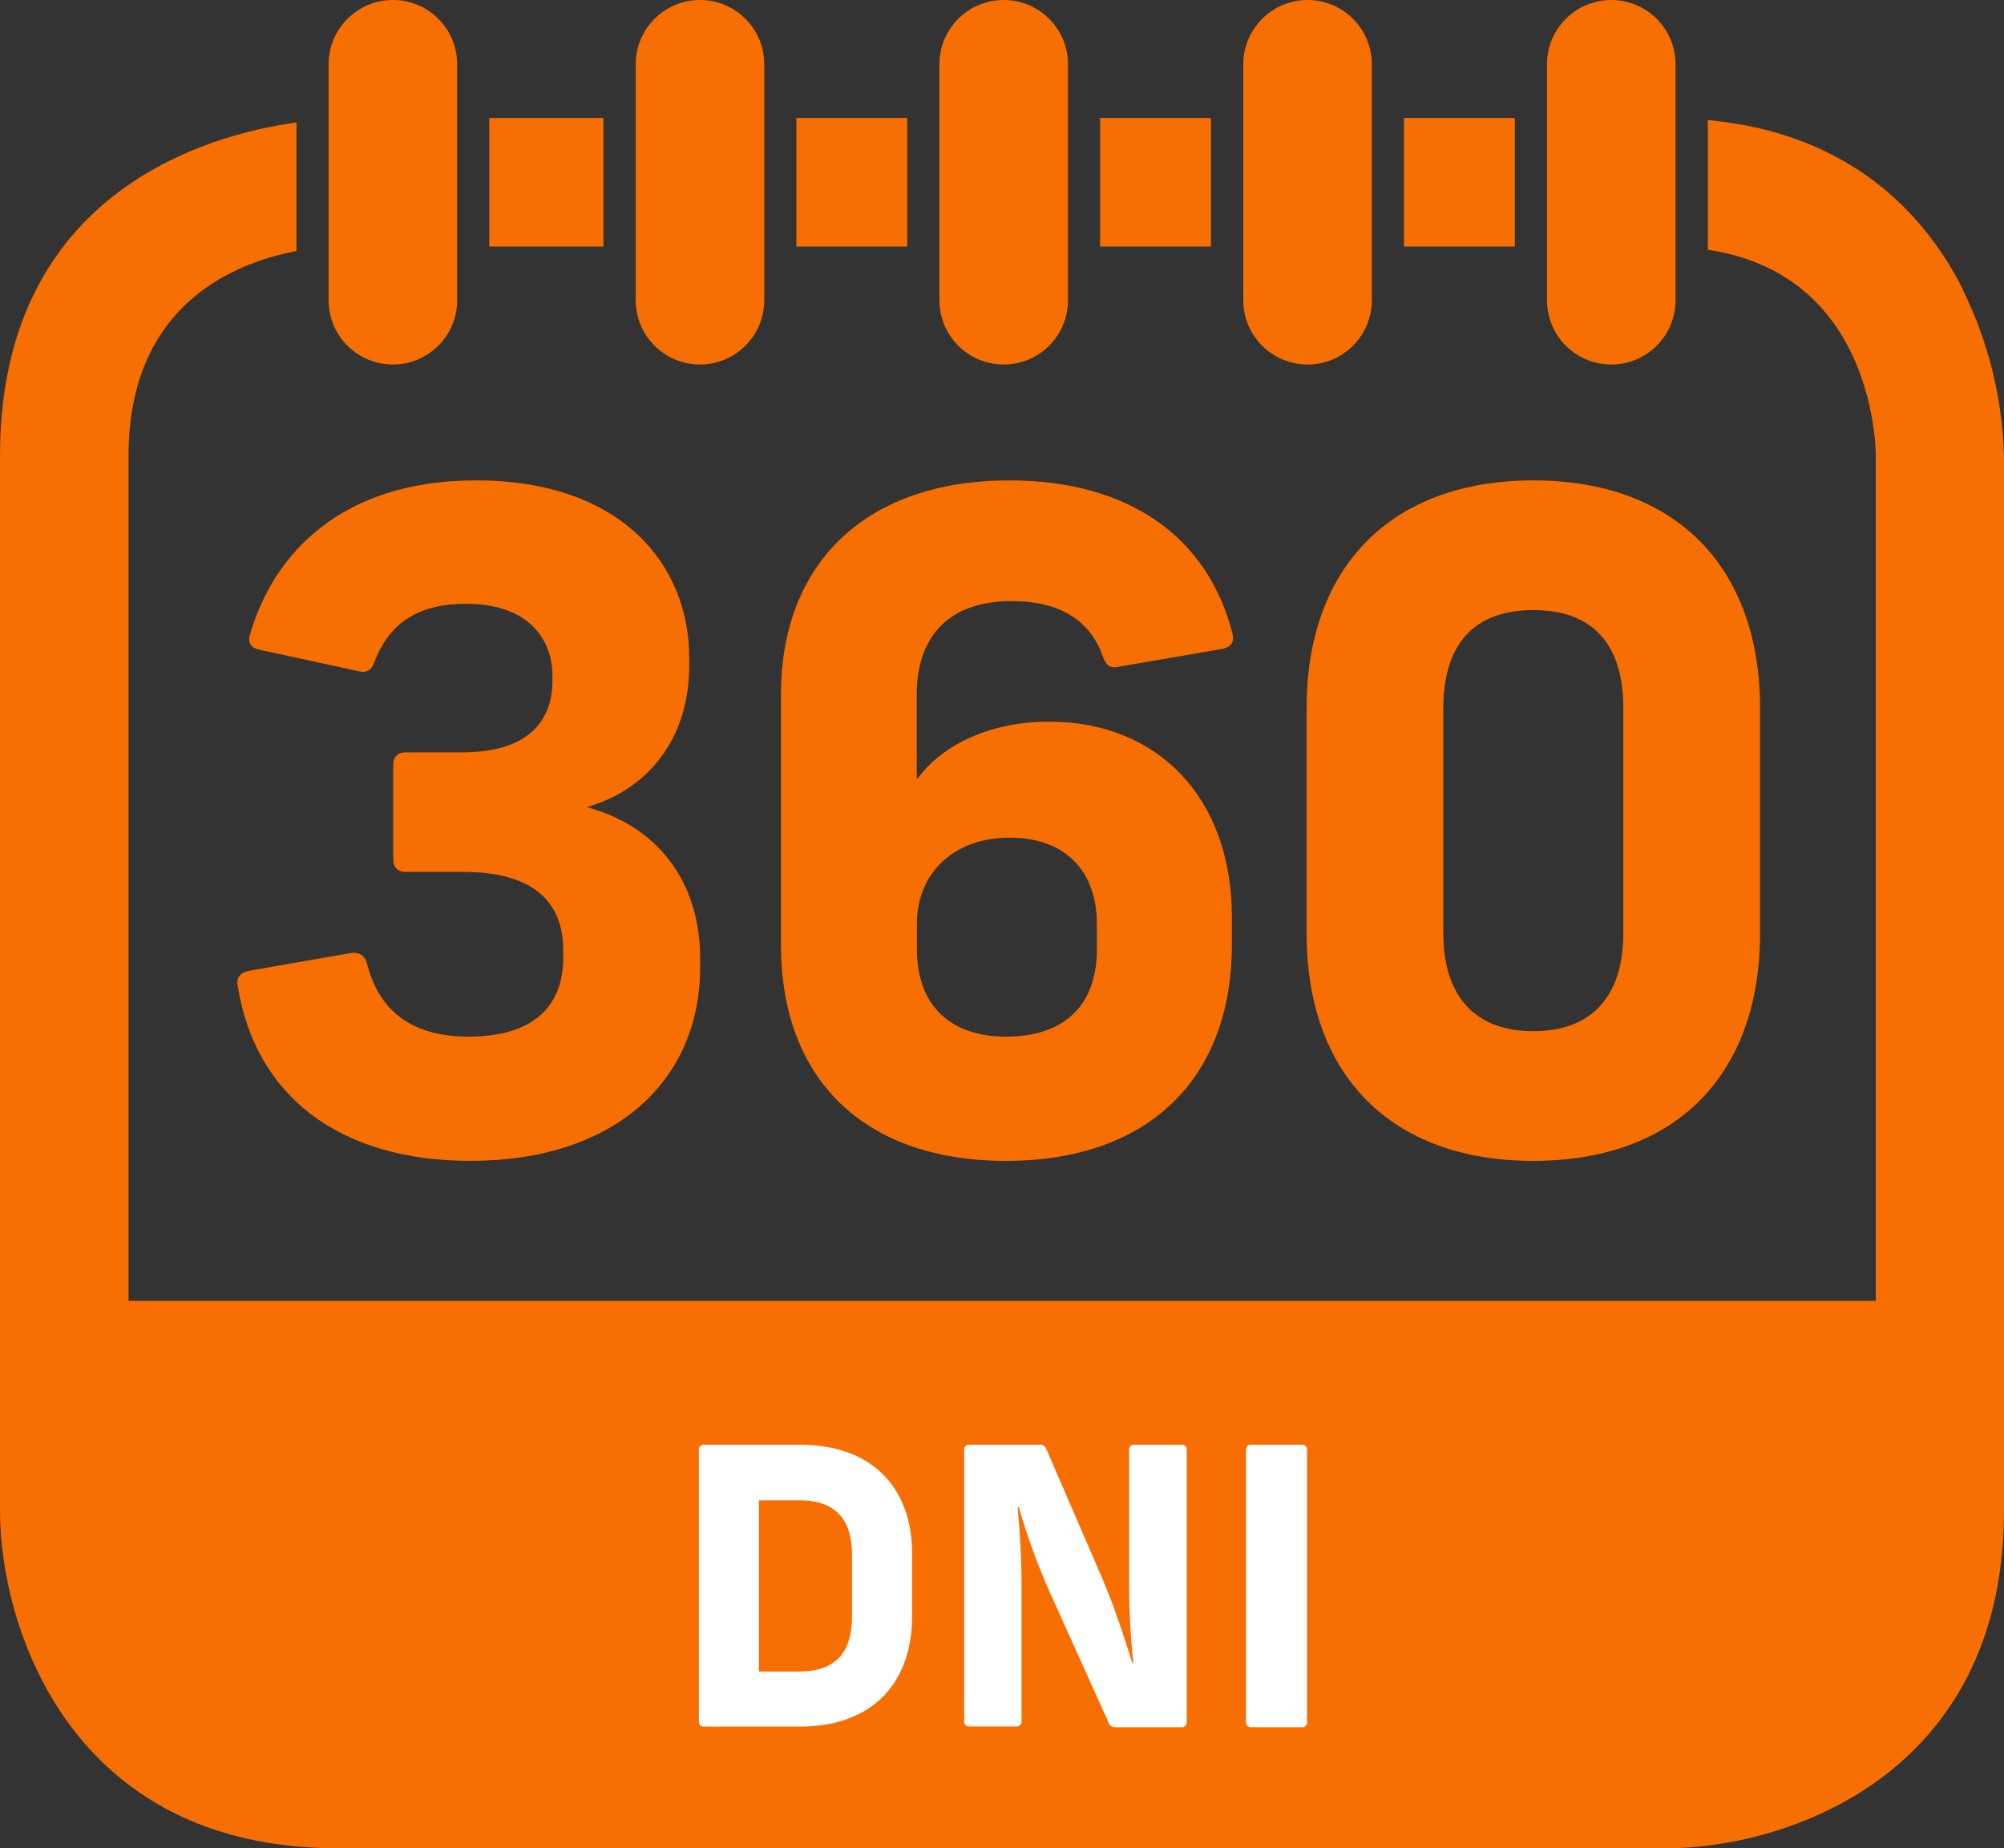
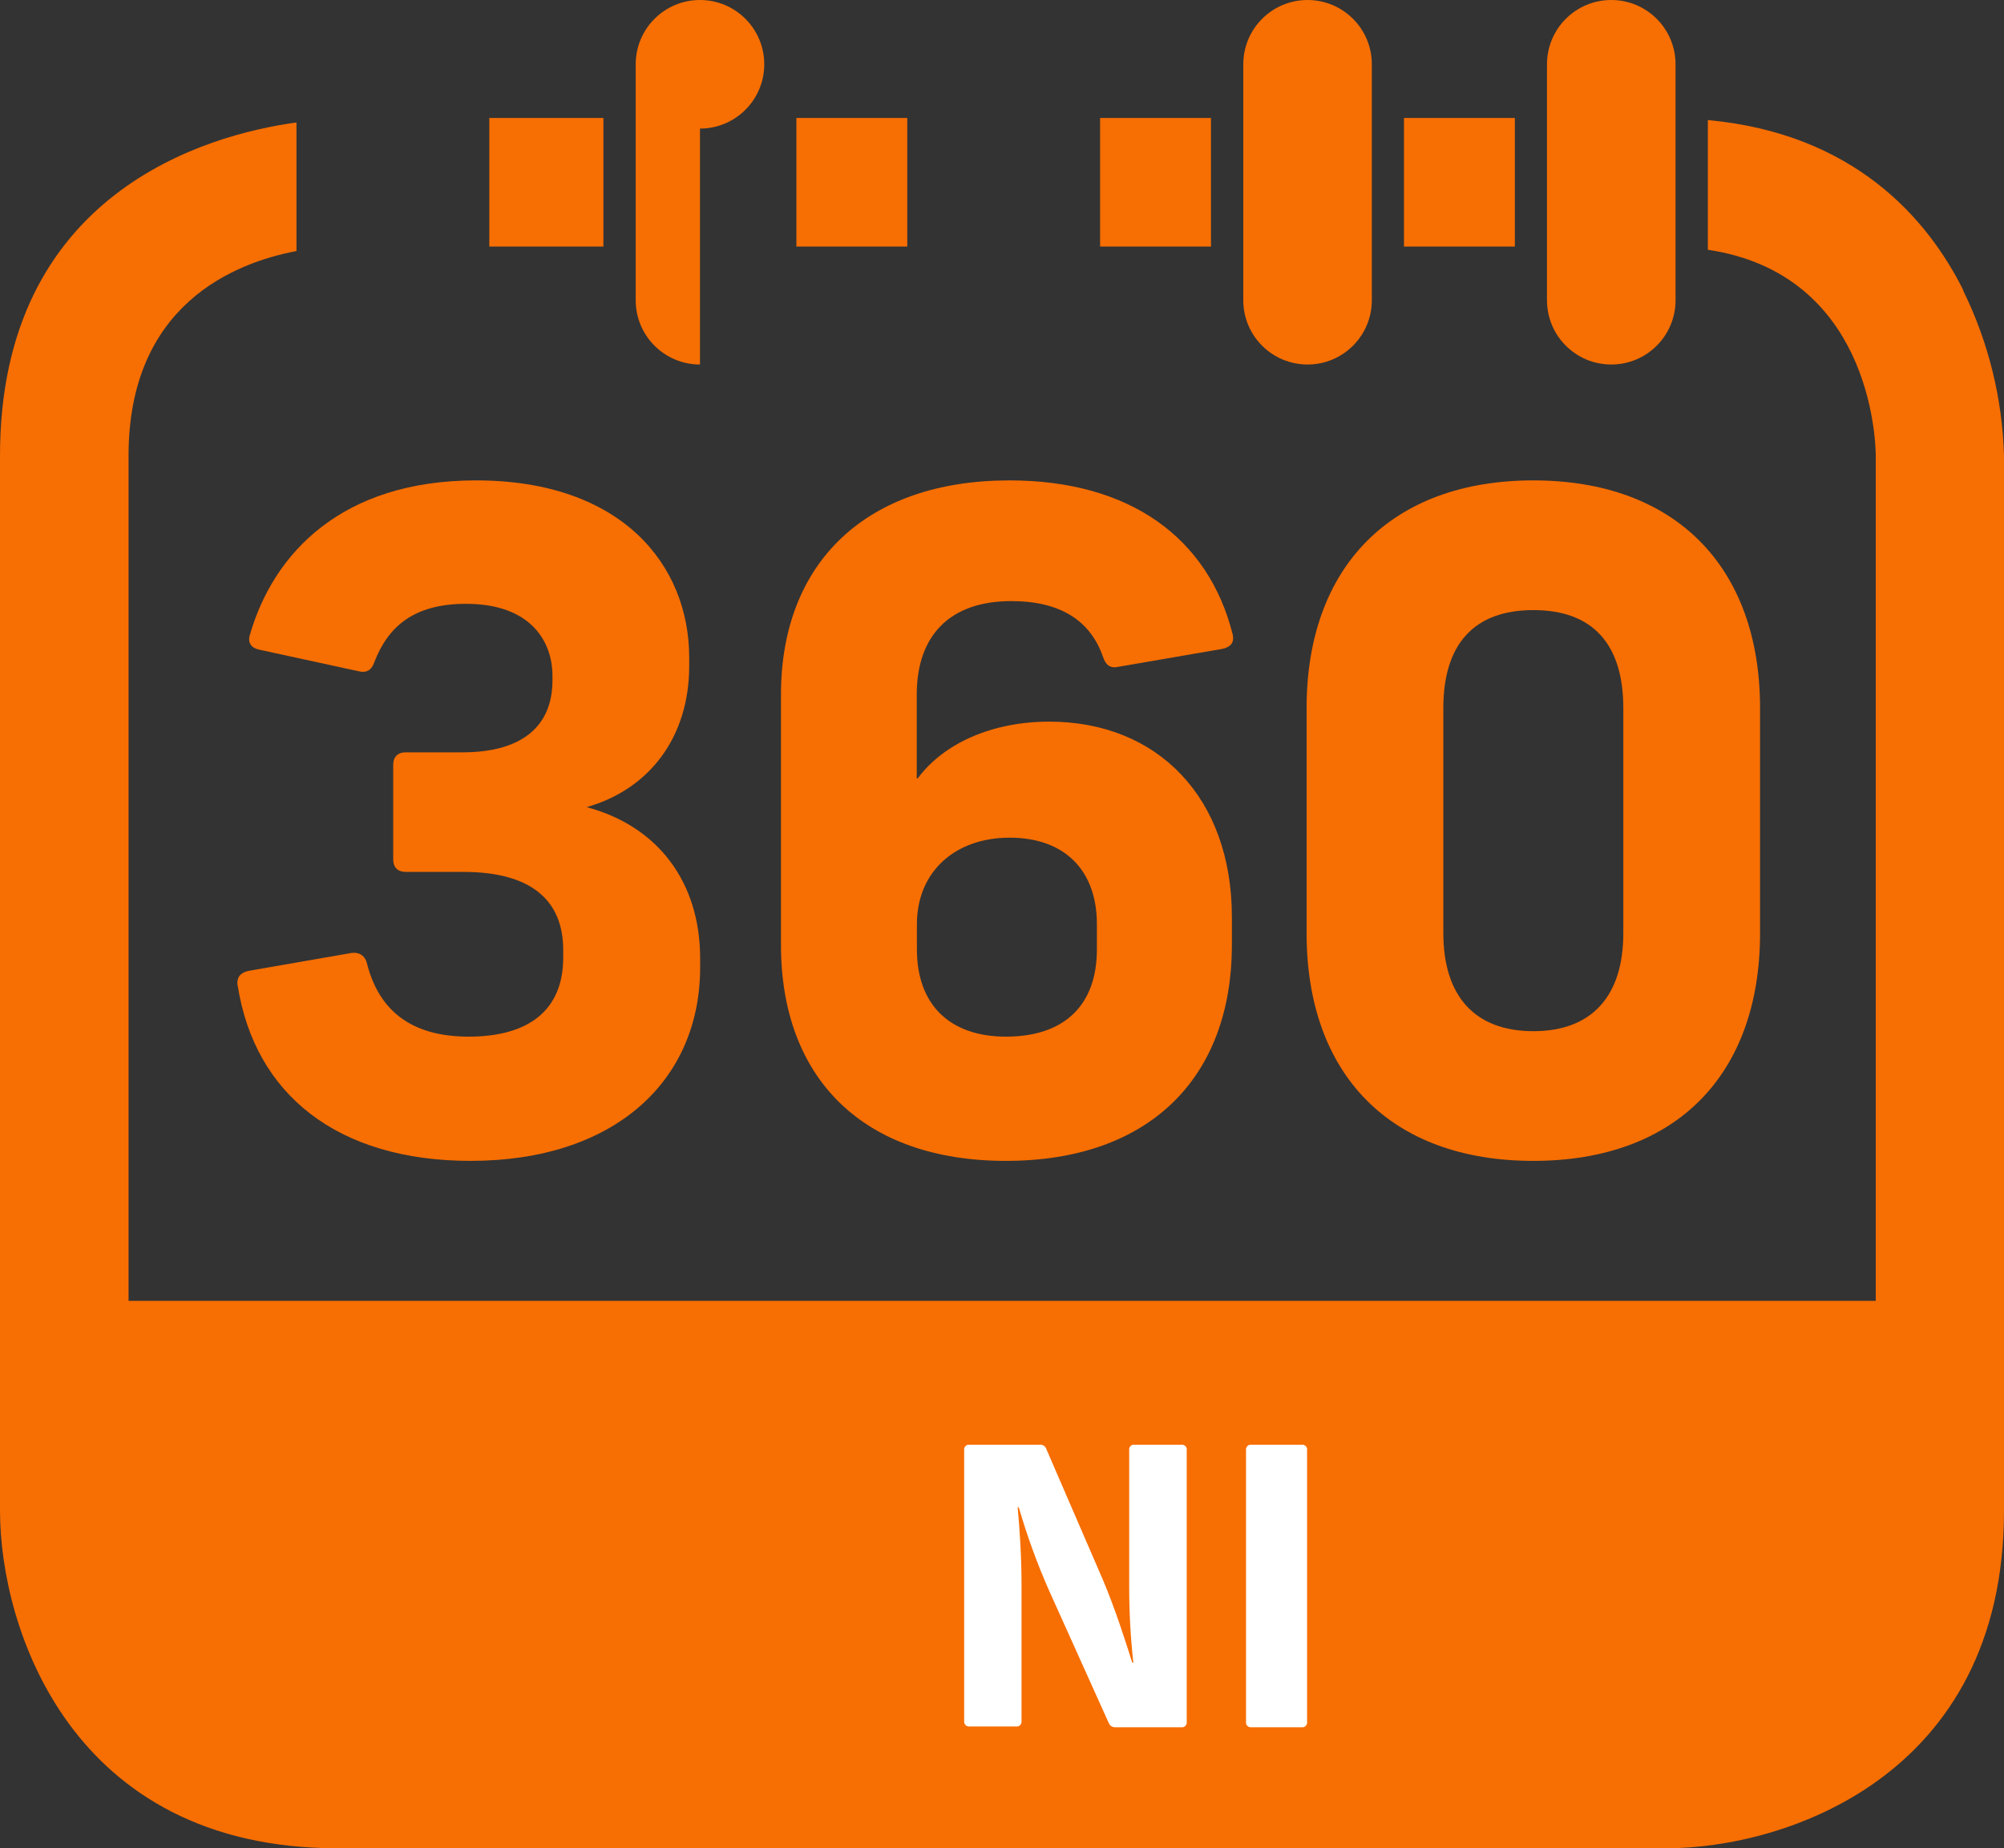
<svg xmlns="http://www.w3.org/2000/svg" id="Layer_2" data-name="Layer 2" viewBox="0 0 124.71 115">
  <rect x="0" y="0" width="124.71" height="115" fill="#333333" stroke="none" />
  <defs>
    <style>
      .cls-1 {
        fill: #f76e02;
      }

      .cls-2 {
        fill: #fff;
      }
    </style>
  </defs>
  <g id="Layer_1-2" data-name="Layer 1">
-     <path class="cls-1" d="M24.45,22.68c-2.21,0-4-1.79-4-4V4c0-2.21,1.79-4,4-4s4,1.79,4,4v14.68c0,2.21-1.79,4-4,4" />
-     <path class="cls-1" d="M43.56,22.68c-2.21,0-4-1.79-4-4V4c0-2.21,1.79-4,4-4s4,1.79,4,4v14.68c0,2.21-1.79,4-4,4" />
-     <path class="cls-1" d="M62.46,22.68c-2.21,0-4-1.79-4-4V4c0-2.21,1.79-4,4-4s4,1.79,4,4v14.68c0,2.21-1.79,4-4,4" />
+     <path class="cls-1" d="M43.56,22.68c-2.21,0-4-1.79-4-4V4c0-2.21,1.79-4,4-4s4,1.79,4,4c0,2.21-1.79,4-4,4" />
    <path class="cls-1" d="M81.37,22.68c-2.21,0-4-1.79-4-4V4c0-2.21,1.79-4,4-4s4,1.79,4,4v14.68c0,2.21-1.79,4-4,4" />
    <path class="cls-1" d="M100.27,22.68c-2.21,0-4-1.79-4-4V4c0-2.21,1.79-4,4-4s4,1.79,4,4v14.68c0,2.21-1.79,4-4,4" />
    <rect class="cls-1" x="30.45" y="7.34" width="7.1" height="8" />
    <rect class="cls-1" x="49.56" y="7.34" width="6.9" height="8" />
    <path class="cls-1" d="M122.18,18.06c-2.24-4.48-6.81-9.75-15.9-10.59V15.54c10,1.49,10.44,11.59,10.45,12.81V94c0,12.51-11.69,13-13,13H21c-12.5,.06-13-11.64-13-13V28.35c0-9.4,6.6-12,10.45-12.73V7.62C12.86,8.38,0,12,0,28.35V94c0,7.27,4.39,21,21,21H103.71c7.27,0,21-4.39,21-21V28.35c-.1-3.57-.97-7.08-2.55-10.29" />
    <rect class="cls-1" x="68.46" y="7.34" width="6.9" height="8" />
    <rect class="cls-1" x="87.37" y="7.34" width="6.9" height="8" />
    <polygon class="cls-1" points="106.97 112.94 16.3 112.94 3.97 101.61 3.97 80.94 121.64 80.94 121.64 101.61 106.97 112.94" />
-     <path class="cls-2" d="M43.49,107.13v-16.9c-.02-.16,.09-.32,.25-.34,.03,0,.06,0,.09,0h5.93c4.82,0,7,3,7,6.72v4c0,3.79-2.18,6.82-7,6.82h-5.9c-.16,.04-.32-.06-.36-.22,0-.03,0-.05,0-.08Zm6.29-3.13c2.4,0,3.24-1.42,3.24-3.36v-3.93c0-1.94-.84-3.36-3.24-3.36h-2.55v10.65h2.55Z" />
    <path class="cls-2" d="M60,107.13v-16.9c-.02-.16,.09-.32,.25-.34,.03,0,.06,0,.09,0h4.36c.18-.02,.35,.09,.41,.26l3.53,8.16c.74,1.75,1.37,3.7,1.82,5.14h.07c-.18-1.59-.26-3.18-.26-4.78v-8.44c-.02-.16,.09-.32,.25-.34,.03,0,.06,0,.09,0h2.9c.16-.02,.32,.09,.34,.25,0,.03,0,.06,0,.09v16.9c.02,.16-.09,.32-.25,.34-.03,0-.06,0-.09,0h-4.1c-.18,.01-.34-.09-.41-.26l-3.7-8.21c-.75-1.69-1.38-3.43-1.9-5.21h-.07c.14,1.51,.24,3.14,.24,4.82v8.47c.02,.16-.09,.32-.25,.34-.03,0-.06,0-.09,0h-2.9c-.16,.02-.31-.1-.33-.27,0,0,0-.01,0-.02Z" />
    <path class="cls-2" d="M77.54,107.13v-16.9c-.02-.16,.09-.32,.25-.34,.03,0,.06,0,.09,0h3.12c.16-.02,.32,.09,.34,.25,0,.03,0,.06,0,.09v16.9c.02,.16-.09,.32-.25,.34-.03,0-.06,0-.09,0h-3.12c-.16,.02-.32-.09-.34-.25,0-.03,0-.06,0-.09Z" />
    <g>
      <path class="cls-1" d="M14.78,61.31c-.06-.5,.17-.78,.67-.9l6.44-1.12c.45-.06,.84,.17,.95,.67,.73,2.86,2.69,4.54,6.33,4.54s5.88-1.57,5.88-4.93v-.45c0-3.08-1.96-4.87-6.22-4.87h-3.58c-.5,0-.78-.28-.78-.78v-5.88c0-.5,.28-.78,.78-.78h3.53c3.64,0,5.6-1.57,5.6-4.48v-.28c0-2.13-1.34-4.48-5.38-4.48-3.3,0-4.87,1.46-5.71,3.64-.17,.5-.5,.67-.95,.56l-6.22-1.35c-.5-.11-.73-.45-.56-.95,1.46-5.04,5.71-9.58,14.06-9.58,9.07,0,13.27,5.26,13.27,11.03v.51c0,4.42-2.46,7.67-6.38,8.79,4.42,1.18,7.06,4.65,7.06,9.41v.56c0,7.11-5.38,12.04-14.28,12.04-8.29,0-13.44-4.14-14.5-10.92Z" />
      <path class="cls-1" d="M48.6,58.79v-15.57c0-8.23,5.32-13.33,14.22-13.33,7.5,0,12.38,3.58,13.89,9.58,.11,.5-.11,.78-.62,.9l-6.5,1.12c-.5,.11-.78-.11-.95-.62-.78-2.24-2.63-3.47-5.71-3.47-3.75,0-5.88,2.07-5.88,5.82v5.21h.06c1.62-2.19,4.65-3.53,8.18-3.53,6.78,0,11.37,4.76,11.37,12.15v1.74c0,8.34-5.21,13.44-14.06,13.44s-14-5.1-14-13.44Zm14,5.71c3.64,0,5.66-1.96,5.66-5.43v-1.57c0-3.36-2.02-5.38-5.43-5.38s-5.77,2.13-5.77,5.38v1.57c0,3.47,2.07,5.43,5.54,5.43Z" />
      <path class="cls-1" d="M81.31,58.06v-14c0-8.79,5.27-14.17,14.11-14.17s14.11,5.38,14.11,14.17v14c0,8.79-5.21,14.17-14.11,14.17s-14.11-5.38-14.11-14.17Zm14.11,6.1c3.64,0,5.6-2.18,5.6-6.1v-14c0-3.98-1.9-6.1-5.6-6.1s-5.6,2.13-5.6,6.1v14c0,3.92,1.96,6.1,5.6,6.1Z" />
    </g>
  </g>
</svg>